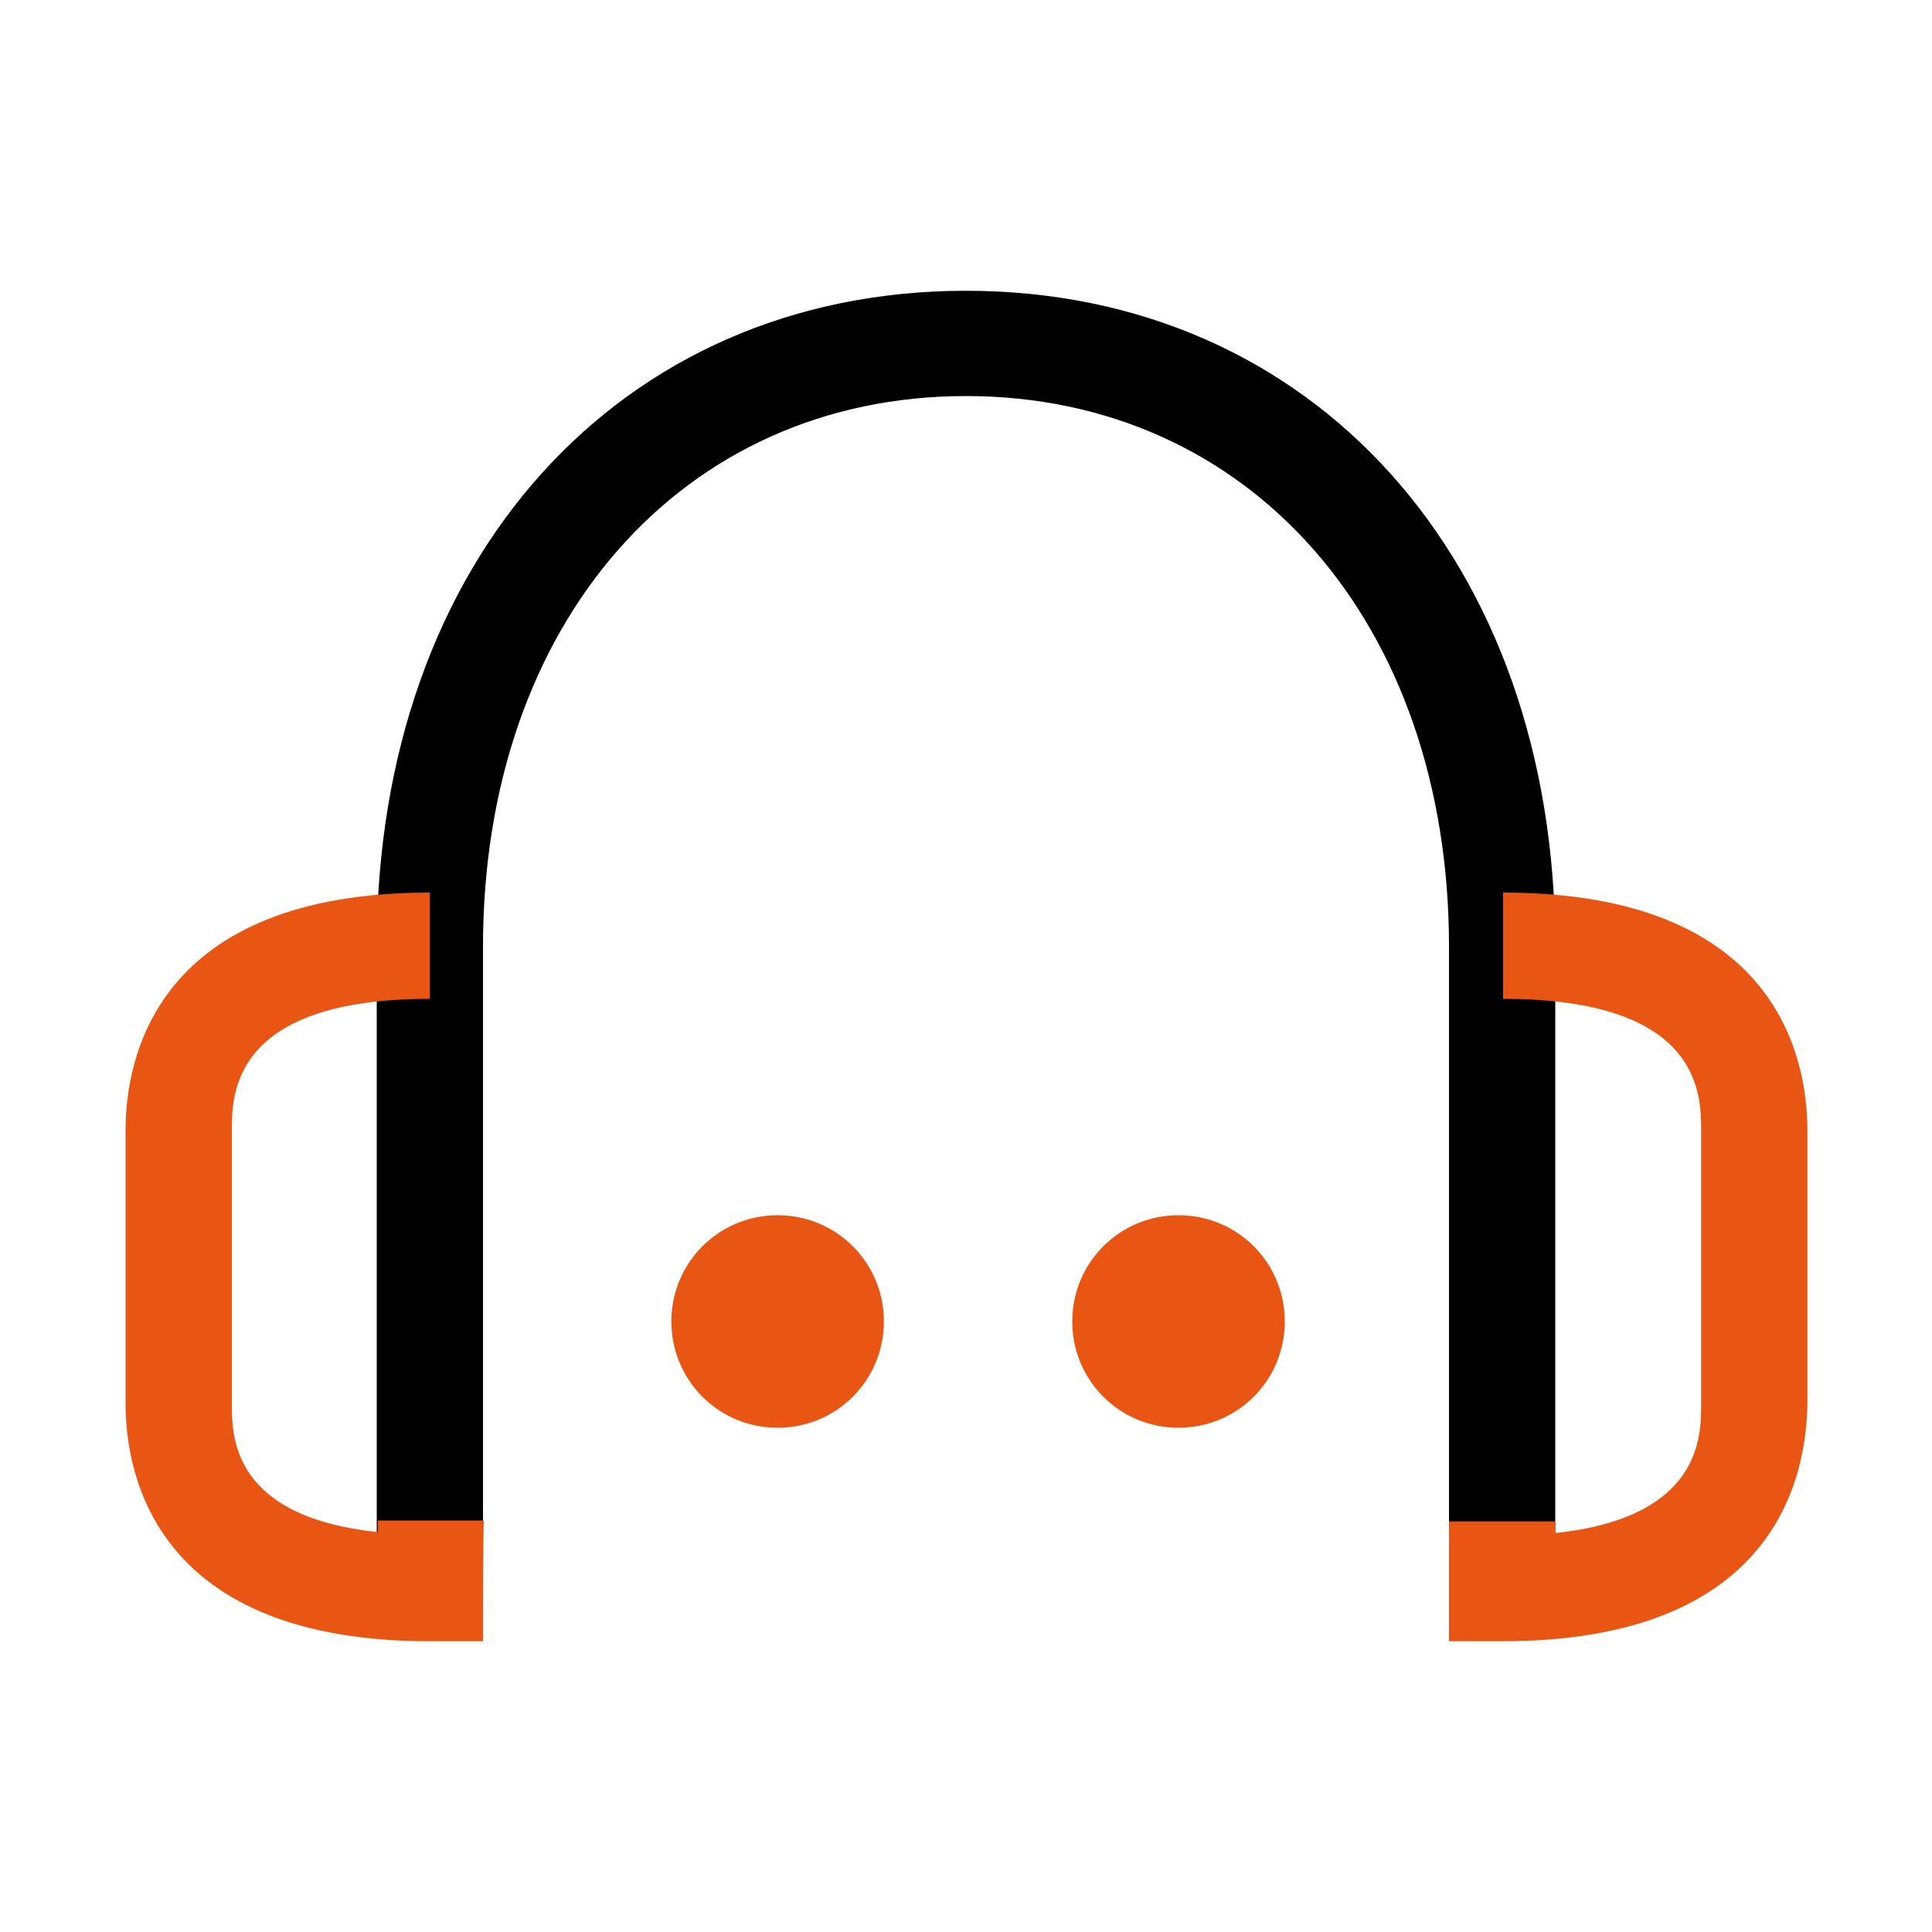
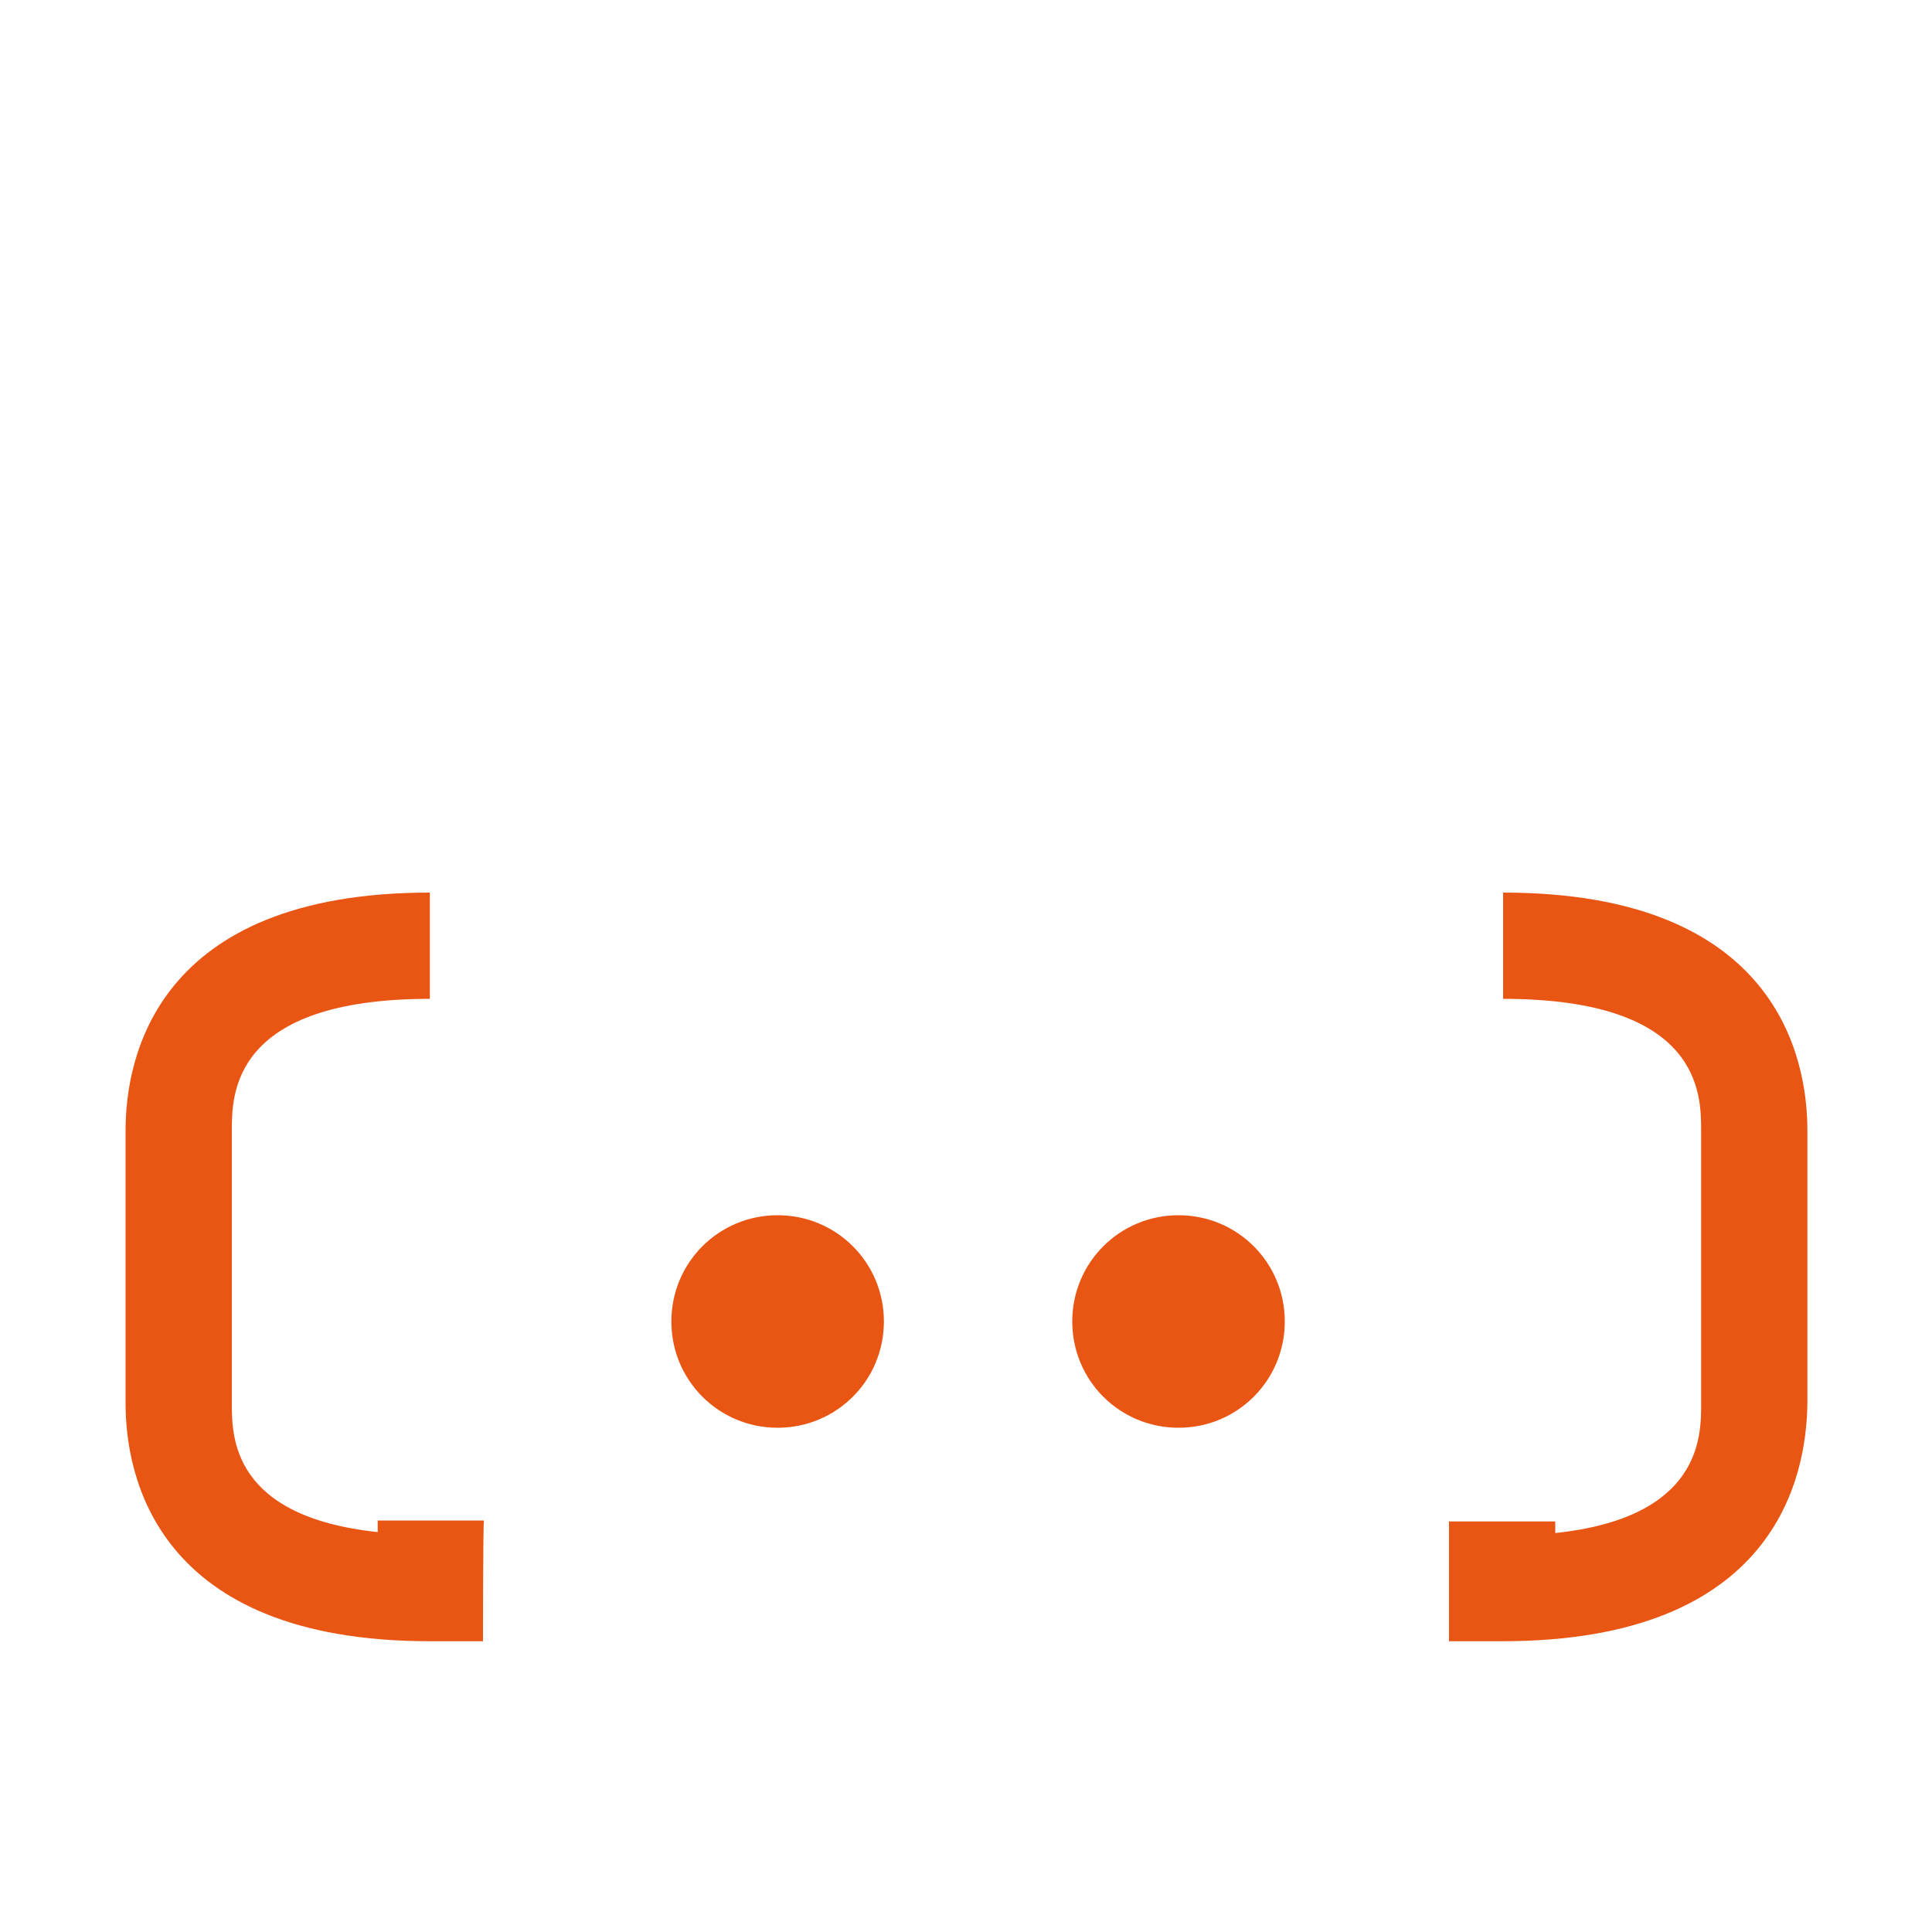
<svg xmlns="http://www.w3.org/2000/svg" t="1744874224829" class="icon" viewBox="0 0 1024 1024" version="1.1" p-id="4262" data-spm-anchor-id="a313x.manage_type_myprojects.0.i17.5eb83a81vIn6DE" width="200" height="200">
-   <path d="M824.32 821.248h-56.32V501.76c0-171.52-105.472-291.84-256-291.84S256 330.24 256 501.76v319.488H199.68V501.76c0-204.8 128.512-347.648 312.32-347.648S824.32 296.96 824.32 501.76v319.488z" p-id="4263" />
  <path d="M256 869.888h-28.16c-145.408 0-161.28-88.064-161.28-125.952V599.04c0-37.888 15.872-125.952 161.28-125.952v56.32C122.88 529.408 122.88 580.096 122.88 599.04v144.896c0 17.408 0 59.904 77.312 68.096v-6.144h56.32c-0.512 0.512-0.512 64-0.512 64z m540.16 0H768v-63.488h56.32v6.144c77.312-8.192 77.312-51.2 77.312-68.096V599.04c0-18.944 0-69.632-104.96-69.632v-56.32c145.408 0 161.28 88.064 161.28 125.952v144.896c-0.512 38.4-16.384 125.952-161.792 125.952zM355.84 700.416c0 31.232 25.088 56.32 56.32 56.32s56.32-25.088 56.32-56.32-25.088-56.32-56.32-56.32-56.32 25.088-56.32 56.32zM568.32 700.416c0 31.232 25.088 56.32 56.32 56.32s56.32-25.088 56.32-56.32-25.088-56.32-56.32-56.32-56.32 25.088-56.32 56.32z" p-id="4264" data-spm-anchor-id="a313x.manage_type_myprojects.0.i15.5eb83a81vIn6DE" class="selected" fill="#E95513" />
</svg>